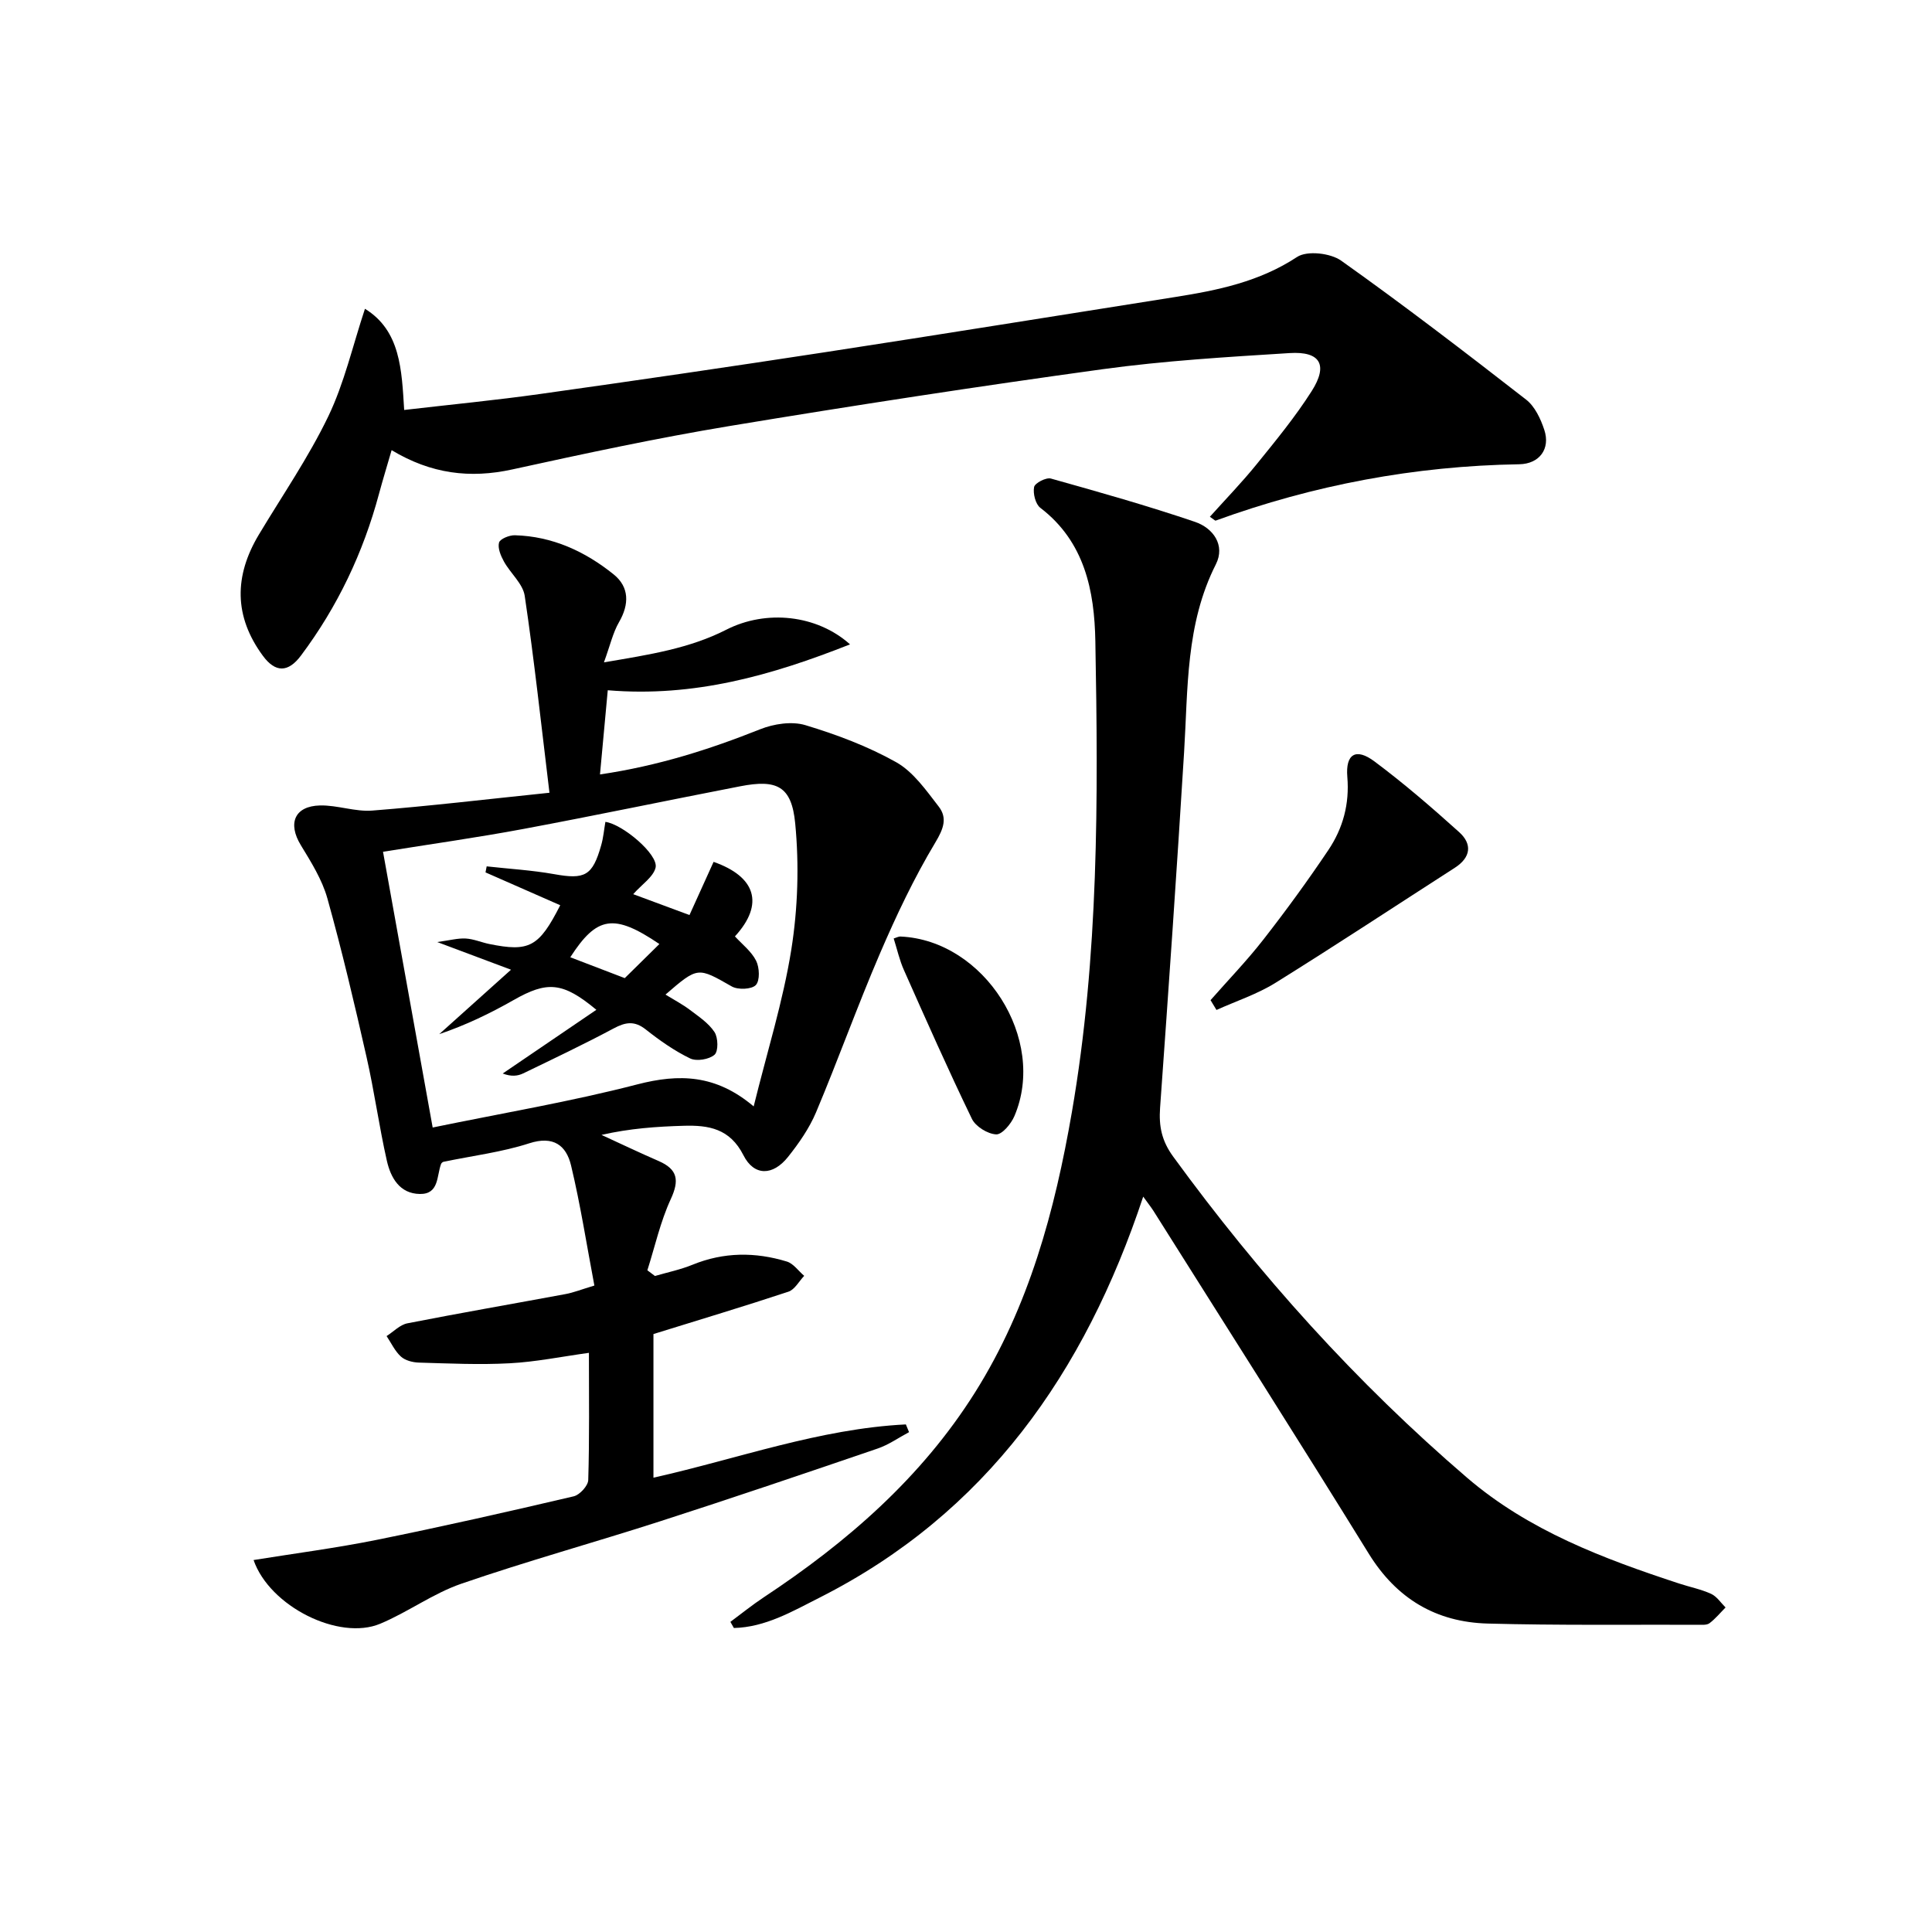
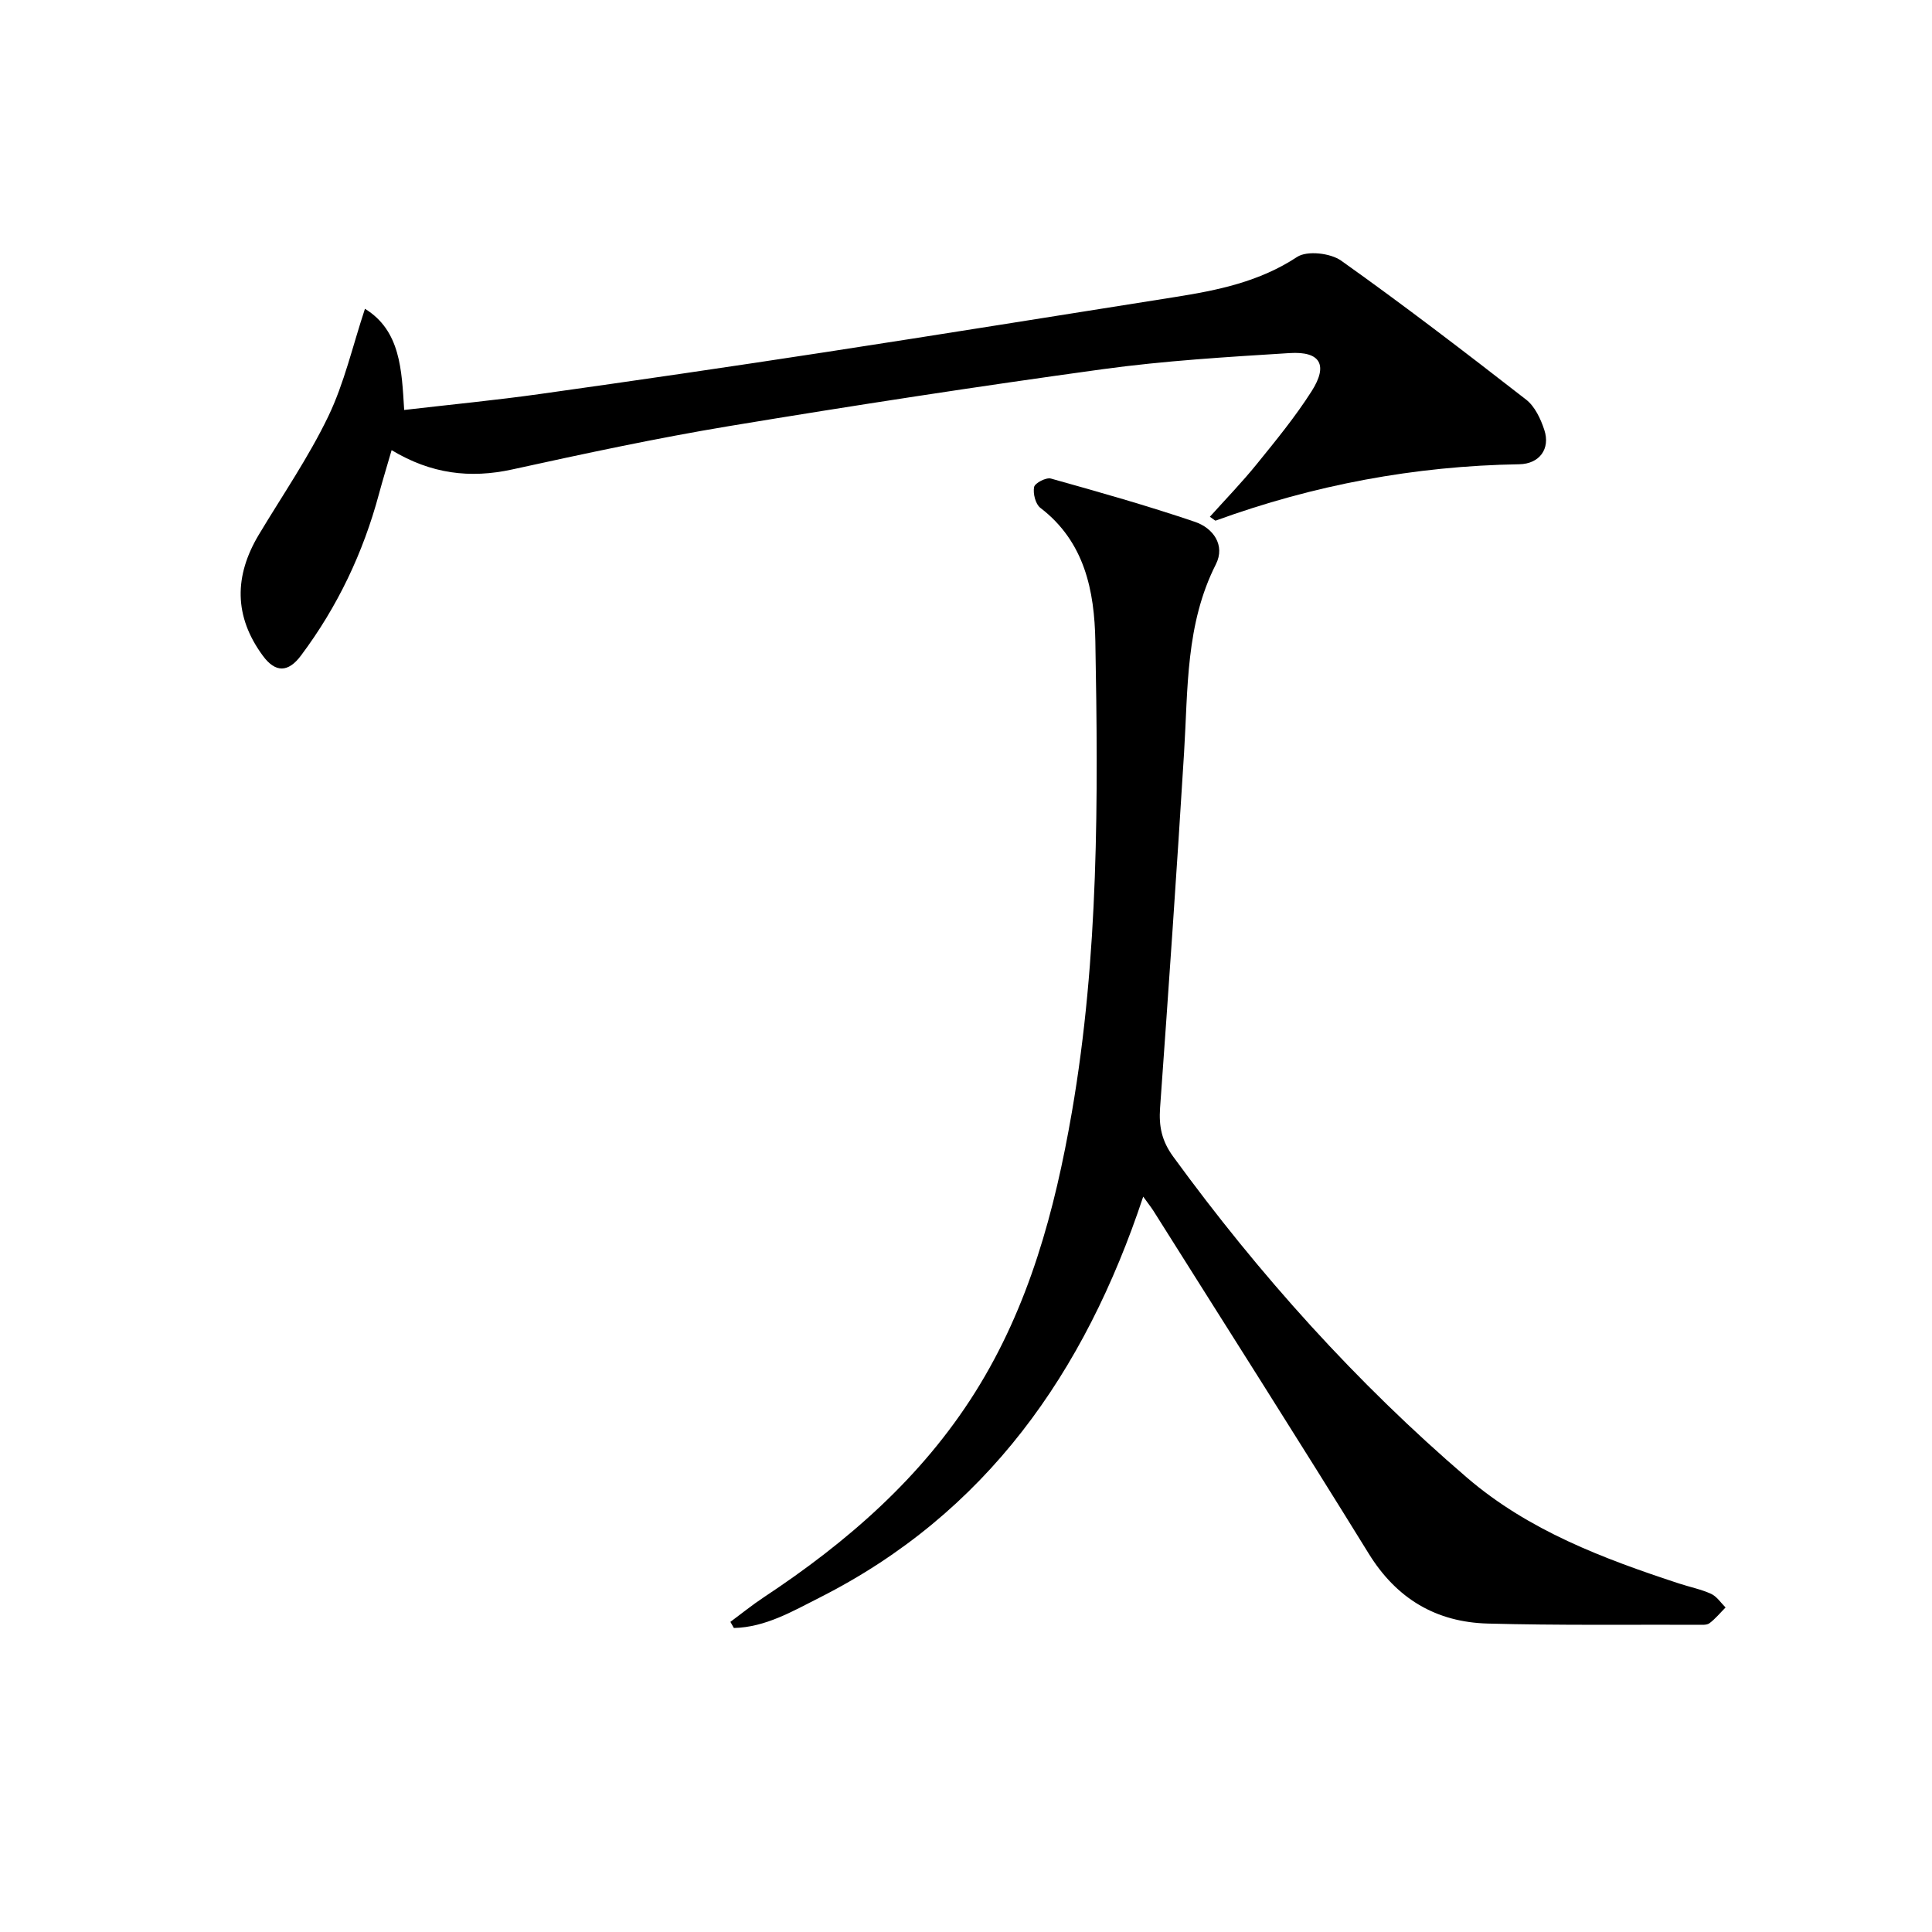
<svg xmlns="http://www.w3.org/2000/svg" enable-background="new 0 0 400 400" viewBox="0 0 400 400">
-   <path d="m113.76 164.13c-1.73-14.27-3.16-27.55-5.12-40.75-.37-2.53-2.96-4.68-4.31-7.13-.65-1.18-1.32-2.77-1.01-3.91.21-.77 2.13-1.55 3.27-1.52 7.78.21 14.57 3.35 20.48 8.12 3.22 2.6 3.24 6.16 1.09 9.87-1.26 2.18-1.82 4.75-3.12 8.32 9.55-1.61 17.72-2.88 25.34-6.76 8.24-4.2 18.75-3.11 25.61 3.04-16.28 6.43-32.24 10.99-50.16 9.5-.54 5.81-1.04 11.3-1.61 17.43 12-1.77 22.65-5.17 33.15-9.35 2.83-1.13 6.55-1.7 9.36-.86 6.47 1.95 12.95 4.38 18.82 7.68 3.55 2 6.2 5.82 8.8 9.18 1.82 2.36 1.02 4.58-.7 7.44-4.41 7.35-8.11 15.17-11.5 23.06-4.65 10.82-8.62 21.93-13.19 32.79-1.4 3.32-3.55 6.41-5.81 9.25-3.13 3.93-7.03 4.01-9.23-.35-2.8-5.54-7.23-6.25-12.35-6.1-5.6.16-11.2.55-17.04 1.89 3.94 1.81 7.86 3.68 11.84 5.41 3.95 1.72 4.31 3.99 2.5 7.9-2.15 4.66-3.27 9.79-4.84 14.72.52.39 1.04.79 1.57 1.18 2.6-.76 5.28-1.31 7.78-2.33 6.46-2.64 12.99-2.66 19.53-.66 1.37.42 2.4 1.95 3.59 2.96-1.08 1.13-1.96 2.85-3.27 3.28-9.1 3.02-18.29 5.77-27.94 8.77v29.74c17.51-3.93 34.38-10.14 52.26-11.03.22.53.44 1.07.66 1.6-2.17 1.15-4.22 2.62-6.52 3.4-14.92 5.1-29.86 10.17-44.87 15.01-13.73 4.43-27.66 8.27-41.3 12.97-5.86 2.02-11.05 5.88-16.81 8.29-8.53 3.57-22.89-3.59-26.21-13.19 8.56-1.38 17.06-2.48 25.45-4.17 13.66-2.76 27.25-5.84 40.82-9.02 1.25-.29 2.99-2.19 3.02-3.38.26-8.64.14-17.29.14-26.33-5.71.79-11.03 1.88-16.38 2.16-6.26.34-12.57.04-18.85-.14-1.27-.04-2.81-.44-3.7-1.25-1.24-1.13-2-2.8-2.96-4.24 1.43-.91 2.76-2.34 4.3-2.64 10.9-2.14 21.85-4.03 32.77-6.06 1.58-.29 3.1-.9 5.95-1.76-1.6-8.42-2.88-16.73-4.83-24.87-.99-4.12-3.62-6.21-8.66-4.58-5.65 1.83-11.66 2.56-17.8 3.84.01-.01-.35.16-.45.43-.93 2.48-.39 6.28-4.39 6.22-4.21-.06-6.05-3.4-6.84-6.9-1.61-7.12-2.59-14.38-4.21-21.49-2.49-10.99-5.07-21.96-8.1-32.81-1.09-3.89-3.37-7.52-5.5-11.02-2.75-4.51-1.31-8.09 3.98-8.22 3.6-.08 7.27 1.34 10.82 1.06 11.74-.92 23.44-2.32 36.68-3.69zm42.28 64.94c2.78-11.28 6.08-21.74 7.79-32.45 1.36-8.56 1.64-17.5.81-26.13-.74-7.77-3.82-9.17-11.38-7.7-14.98 2.9-29.92 6.04-44.92 8.84-9.58 1.79-19.23 3.14-29.04 4.72 3.45 19.16 6.82 37.86 10.28 57.09 14.53-3 28.61-5.36 42.37-8.93 8.67-2.24 16.26-2.06 24.09 4.56z" />
  <path d="m236.69 247.75c-12.12 36.51-32.53 65.58-67.02 83.03-5.58 2.82-11.21 6.13-17.73 6.28-.24-.42-.48-.84-.72-1.27 2.31-1.71 4.54-3.52 6.93-5.1 17.24-11.4 32.61-24.74 43.73-42.42 11.17-17.77 16.51-37.6 20.04-58.01 5.58-32.3 5.46-64.92 4.86-97.52-.19-10.39-2.19-20.57-11.39-27.6-1.01-.77-1.55-2.98-1.29-4.31.17-.83 2.49-2.03 3.48-1.75 10 2.8 20.01 5.63 29.84 8.97 3.73 1.27 6.32 4.81 4.31 8.79-6.27 12.38-5.76 25.73-6.58 38.96-1.51 24.54-3.21 49.06-4.97 73.58-.27 3.81.34 6.83 2.72 10.09 17.82 24.45 37.91 46.81 60.87 66.5 12.75 10.93 28.18 16.73 43.87 21.88 2.21.73 4.53 1.18 6.63 2.14 1.18.54 2.01 1.85 2.99 2.82-1.1 1.1-2.1 2.34-3.33 3.26-.58.43-1.61.32-2.44.32-14.49-.04-28.99.14-43.47-.25-10.68-.29-18.86-5.12-24.64-14.48-14.68-23.77-29.69-47.32-44.57-70.96-.51-.8-1.11-1.54-2.12-2.95z" />
  <path d="m75.56 63.93c7.37 4.53 7.61 12.67 8.12 20.95 9.72-1.13 18.96-2.02 28.14-3.31 19.73-2.77 39.44-5.65 59.13-8.67 24.12-3.7 48.22-7.6 72.32-11.4 8.87-1.4 17.49-3.17 25.28-8.3 2.07-1.36 6.91-.81 9.13.77 13.01 9.24 25.69 18.97 38.29 28.77 1.81 1.41 3.01 3.98 3.76 6.26 1.3 3.91-.99 7.05-5.19 7.12-21.62.35-42.56 4.28-62.86 11.67-.09.03-.27-.17-1.19-.8 3.29-3.66 6.66-7.14 9.69-10.88 3.97-4.9 8-9.81 11.38-15.12 3.46-5.43 1.81-8.29-4.55-7.89-12.93.81-25.9 1.58-38.72 3.34-25.81 3.55-51.58 7.51-77.28 11.77-15.06 2.5-30.02 5.71-44.94 8.98-8.75 1.92-16.82.93-24.99-3.99-.93 3.22-1.83 6.13-2.62 9.07-3.27 12.18-8.58 23.35-16.15 33.46-2.64 3.53-5.28 3.58-7.88.05-6.03-8.18-5.96-16.55-.83-25.1 4.86-8.11 10.27-15.97 14.36-24.46 3.32-6.9 5.04-14.56 7.6-22.29z" />
-   <path d="m250.63 207.07c3.67-4.18 7.55-8.19 10.96-12.57 4.69-6.01 9.19-12.19 13.44-18.52 3.01-4.49 4.39-9.51 3.92-15.12-.4-4.77 1.78-6.08 5.61-3.22 6.1 4.55 11.89 9.55 17.55 14.65 2.74 2.47 2.42 5.23-.9 7.37-12.38 7.96-24.67 16.07-37.16 23.84-3.77 2.34-8.11 3.76-12.19 5.6-.41-.67-.82-1.35-1.23-2.03z" />
-   <path d="m185.03 194.3c.49-.14.96-.42 1.43-.4 17.34.78 30.37 21.25 23.56 37.18-.68 1.6-2.56 3.85-3.78 3.78-1.77-.09-4.25-1.62-5.02-3.22-4.91-10.15-9.48-20.46-14.06-30.77-.93-2.07-1.42-4.33-2.13-6.57z" />
-   <path d="m131.1 185.13c3.91 1.45 7.46 2.77 11.65 4.32 1.65-3.64 3.31-7.31 4.99-11.01 8.67 3.03 10.6 8.69 4.42 15.43 1.49 1.63 3.41 3.1 4.39 5.05.7 1.4.81 4.09-.06 5.02-.86.91-3.7 1.03-4.99.29-7.04-4.01-6.97-4.14-13.72 1.69 1.79 1.1 3.51 2 5.05 3.16 1.83 1.39 3.88 2.74 5.1 4.6.76 1.16.82 3.97.01 4.69-1.12.98-3.72 1.41-5.05.77-3.27-1.58-6.32-3.73-9.18-5.99-2.36-1.87-4.23-1.53-6.69-.21-6.14 3.28-12.44 6.27-18.71 9.3-1.13.54-2.45.7-4.23.02 6.39-4.34 12.77-8.69 19.39-13.19-6.99-5.82-10.19-5.98-17.17-2-4.85 2.76-9.88 5.18-15.36 7.04 4.54-4.08 9.08-8.16 14.86-13.34-5.62-2.11-9.83-3.68-15.28-5.73 2.64-.36 4.28-.82 5.9-.73 1.63.09 3.22.79 4.85 1.13 8.32 1.69 10.31.65 14.72-8.02-5.17-2.27-10.32-4.54-15.47-6.8.08-.42.16-.84.24-1.25 4.65.52 9.35.79 13.95 1.61 6.38 1.15 7.96.38 9.76-5.98.45-1.57.59-3.23.87-4.84 3.54.47 10.96 6.71 10.4 9.44-.44 1.95-2.89 3.53-4.64 5.53zm5.42 10.32c-9.44-6.39-12.95-5.77-18.45 2.74 3.66 1.4 7.31 2.8 11.28 4.32 2.24-2.2 4.58-4.5 7.17-7.06z" />
</svg>